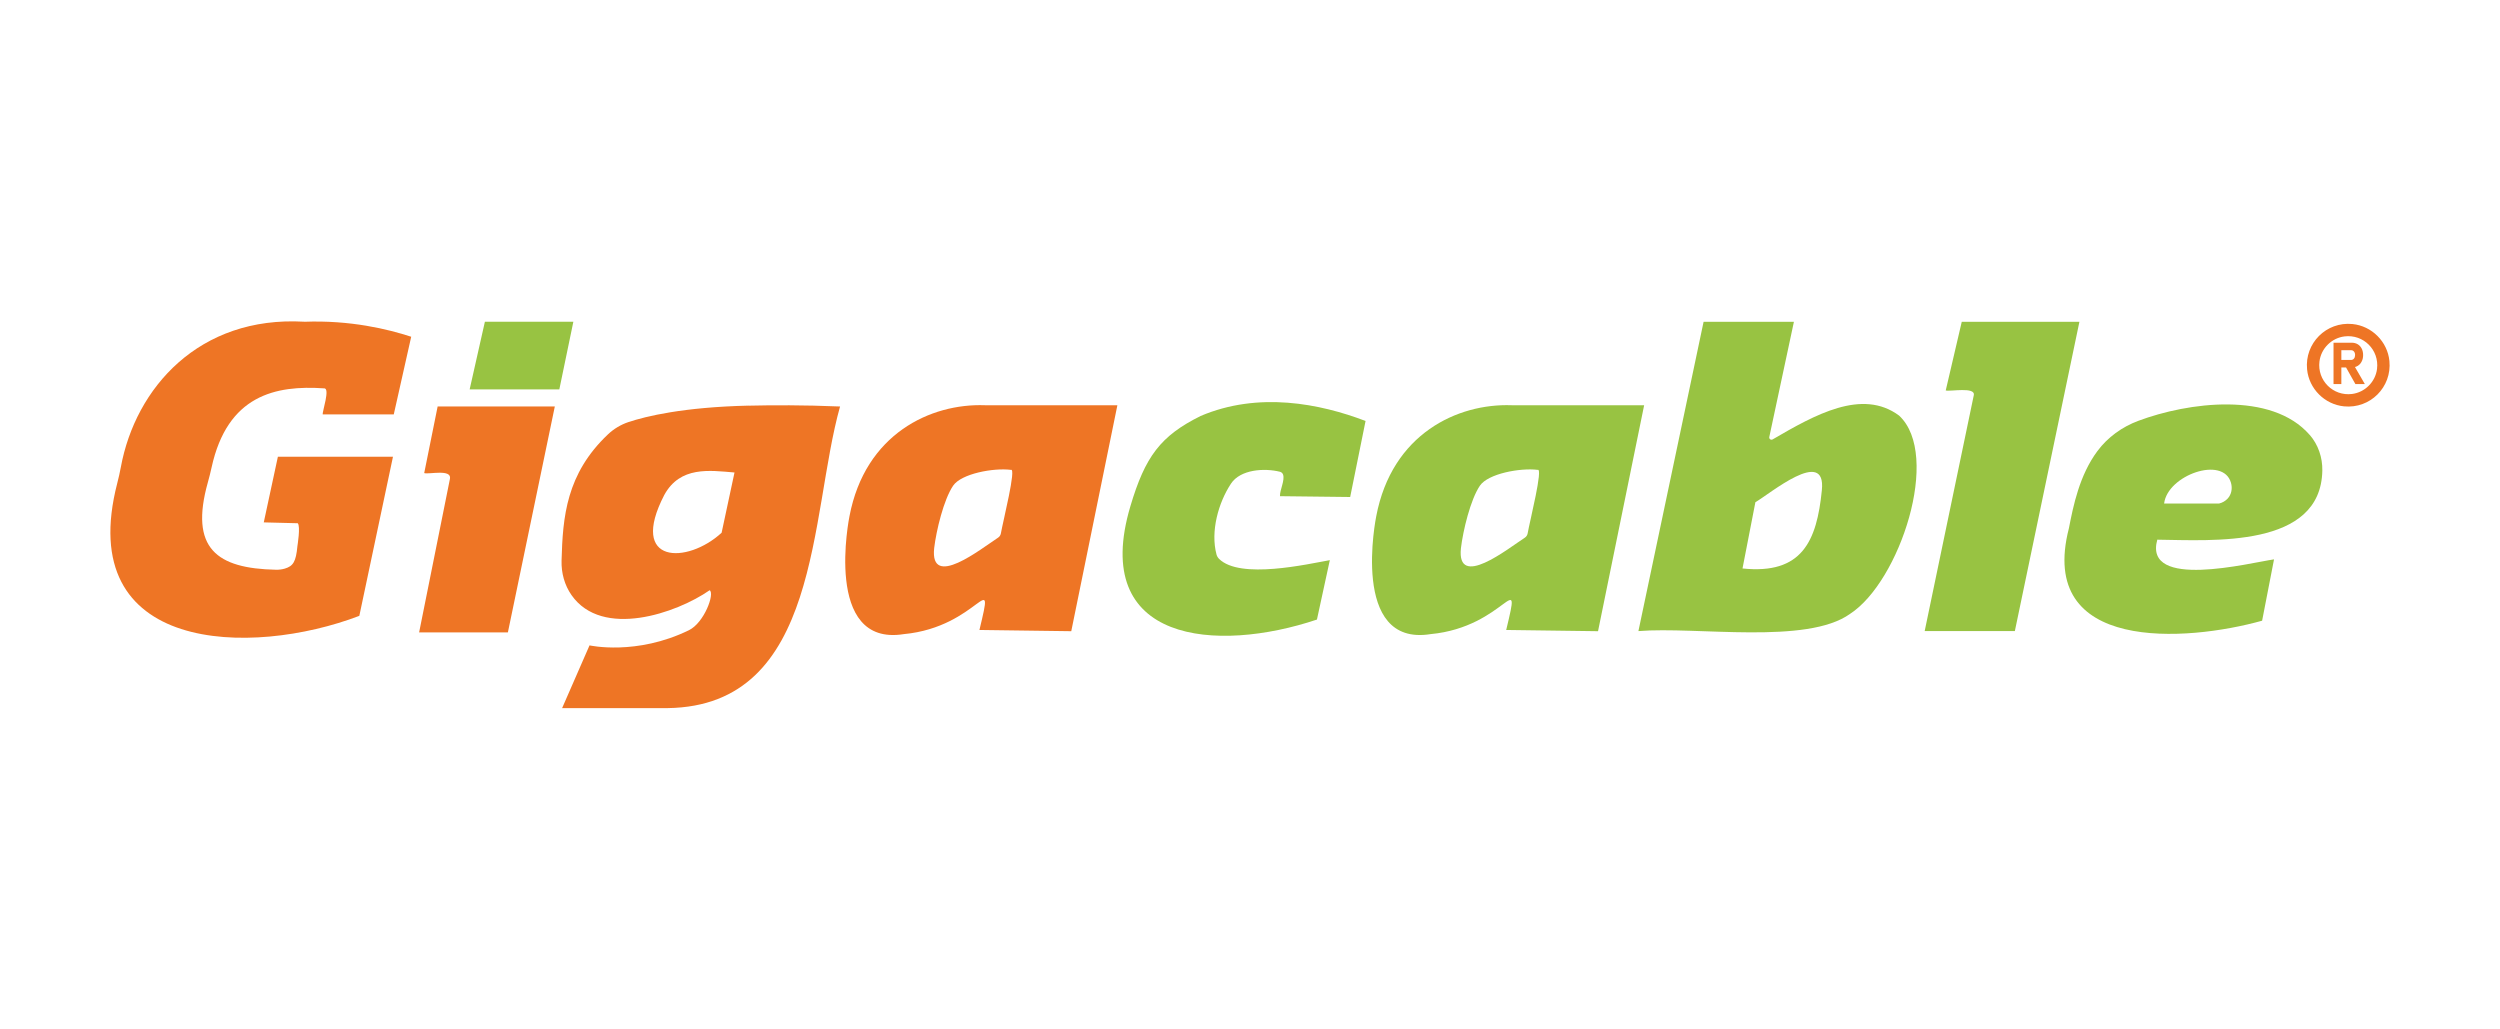
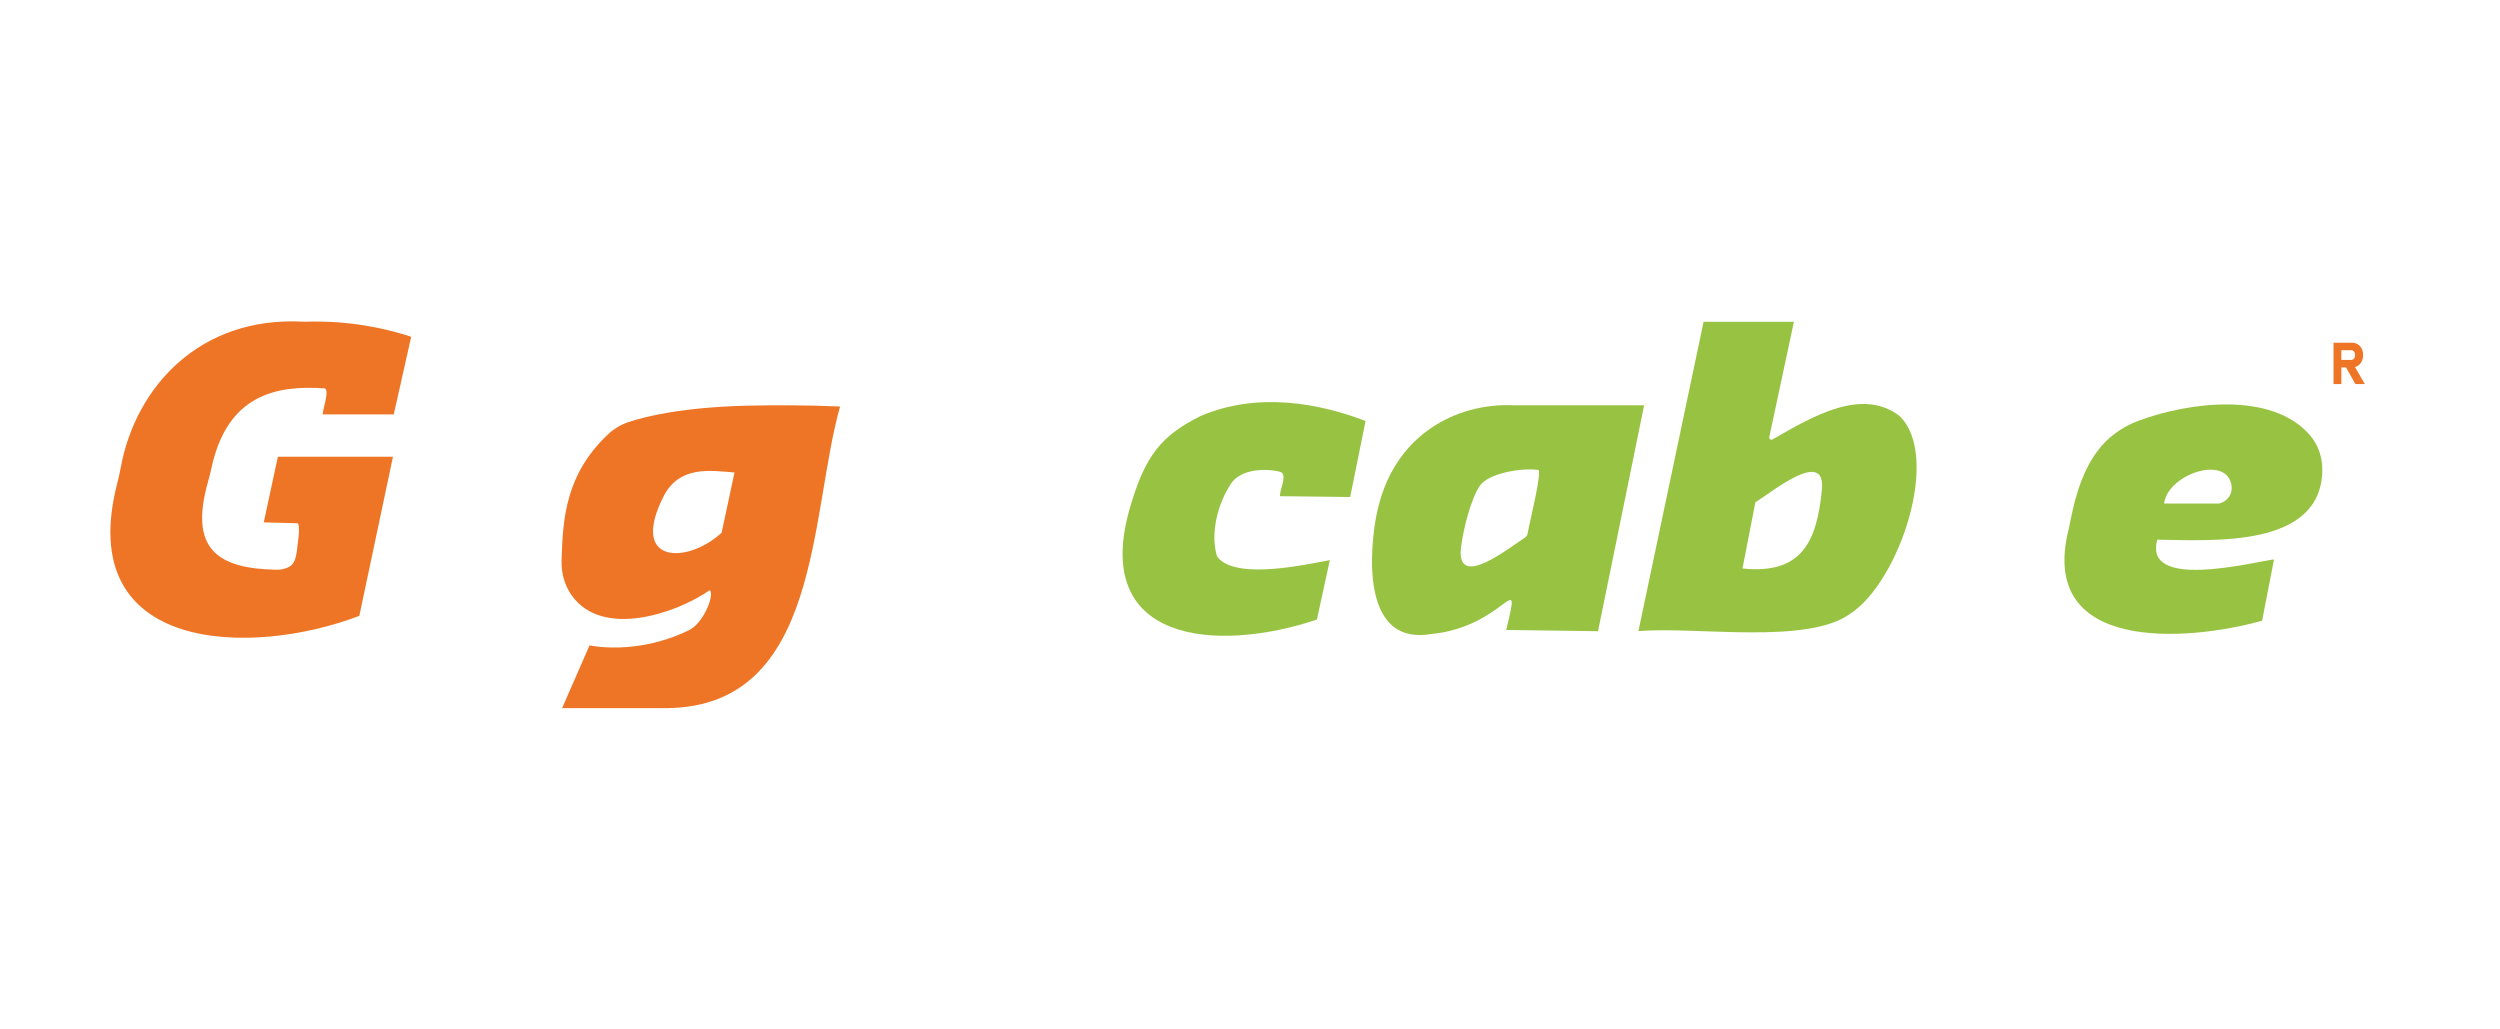
<svg xmlns="http://www.w3.org/2000/svg" id="Capa_1" data-name="Capa 1" viewBox="0 0 850 350">
  <defs>
    <style>      .cls-1 {        fill: #98c342;      }      .cls-1, .cls-2 {        stroke-width: 0px;      }      .cls-2 {        fill: #ee7525;      }    </style>
  </defs>
-   <polygon class="cls-1" points="164.86 109.4 159.68 132.4 190.17 132.4 194.94 109.4 164.86 109.4" />
-   <path class="cls-2" d="m144.23,160.85c1.54.52,9.45-1.49,8.75,1.95,0,0-10.48,52.22-10.48,52.22h30.18l15.96-76.83h-39.84l-4.57,22.66Z" />
  <path class="cls-2" d="m103.38,109.38c-35.66-2.03-57.33,22.44-62.3,49.48-.33,1.82-.75,3.62-1.21,5.41-14.99,58.05,45.56,59.16,82.3,45.12,3.81-18.03,7.63-36.07,11.44-54.1h-39.13l-4.8,22.32,11.55.29c1.01.97-.11,7.77-.11,7.77-.48,5.34-1.45,6.8-4.27,7.65-.97.29-1.99.41-3.01.39-20.16-.41-29.46-7.25-23.17-29.71.47-1.68.9-3.37,1.27-5.07,5.38-24.57,21.75-28.03,38.25-26.89,2.18-.16-.68,7.99-.46,8.86h24.15l5.93-26.41c-7.93-2.58-20.68-5.7-36.44-5.09Z" />
  <path class="cls-2" d="m254.53,137.91c-22.25.52-34.94,3.63-40.84,5.59-2.61.87-5,2.31-7,4.2-14.16,13.42-15.36,28.02-15.76,42.93-.11,4.16,1,8.3,3.39,11.71,10.43,14.89,35.68,6.19,46.96-1.66,1.81,1.1-1.84,11.05-7.04,13.59-17.91,8.75-33.8,5.16-33.8,5.16l-9.32,21.33h35.88c52.13-.72,48.21-65.59,58.62-102.55-12.53-.52-23.12-.47-31.08-.28Zm-9.18,43.22c-11.62,10.72-31.78,10.88-19.49-12.85,5.4-9.84,15.37-8.35,23.87-7.63-1.46,6.83-2.92,13.65-4.38,20.48Z" />
  <path class="cls-1" d="m513.95,137.78c-18.35-.66-40.7,9.68-46.03,37.75,0,0-9.1,44.49,18.48,40.07,25.58-2.4,31.12-23.95,25.71-1.41l31.22.42,15.68-76.83h-45.06Zm5.45,43.58c-.11.6-.45,1.12-.96,1.45-5.78,3.77-23.25,17.72-21.72,3.55.71-5.95,3.22-16.46,6.44-21.22,2.78-4.11,13.74-6.13,19.64-5.39,1.94-.82-2.64,17.3-3.4,21.6Z" />
-   <path class="cls-2" d="m334.85,137.78c-18.35-.66-40.7,9.68-46.03,37.75,0,0-9.1,44.49,18.48,40.07,25.58-2.4,31.12-23.95,25.71-1.41l31.22.42,15.68-76.83h-45.06Zm5.45,43.58c-.11.6-.45,1.12-.96,1.45-5.78,3.77-23.25,17.72-21.72,3.55.71-5.95,3.22-16.46,6.44-21.22,2.78-4.11,13.74-6.13,19.64-5.39,1.94-.82-2.64,17.3-3.4,21.6Z" />
  <path class="cls-1" d="m408.21,141.44c-13.65,6.76-18.86,13.8-23.87,30.65-13.87,46.63,29.36,49.99,63.42,38.56,1.46-6.73,2.92-13.47,4.38-20.2-7.56,1.34-30.52,6.65-37.66-.44-.41-.41-.72-.92-.87-1.49-2.1-7.89.66-17.62,4.91-24.06,3.19-4.89,11.4-5.38,16.66-4.06.48.12.9.47,1.06.94.68,2.01-1.12,5.19-1.05,7.36l23.87.28,5.23-25.85c-15.56-5.93-36.42-10.06-56.08-1.7Z" />
  <path class="cls-1" d="m645.69,141.3c-12.58-9.34-28.68-.24-43,8.1-.58.33-1.27-.18-1.13-.83l8.37-39.16h-30.71l-22.16,105.16c19.83-1.61,57.27,4.71,71.96-5.86,16.89-10.96,31.09-54.02,16.67-67.41Zm-26.26,25.36c-1.72,17.41-6.77,28.73-26.98,26.62l4.38-22.53c4.83-2.76,24.13-18.99,22.6-4.1Z" />
-   <path class="cls-1" d="m667,109.4l-5.45,23.35c1.3.48,10.26-1.38,9.53,1.67,0,0-16.69,80.15-16.69,80.15h30.66l21.95-105.16h-40Z" />
  <path class="cls-1" d="m785.3,147.88c-13.01-14.97-41.48-11.08-58.27-4.8-5.51,2.06-10.39,5.56-13.9,10.27-6.11,8.21-8.2,18.55-9.7,26.25-10.93,42.38,39.85,38.66,65.69,31.44l4.05-20.86c-8.23,1.18-44.48,10.49-39.69-6.69,18.71.23,55.64,2.96,56.11-23.5.08-4.42-1.38-8.78-4.28-12.12Zm-27.92,21.66c-.76.8-1.76,1.39-2.9,1.66h-18.68c1.14-9.65,20.09-16.35,22.73-7.06.54,1.89.2,3.97-1.15,5.4Z" />
-   <path class="cls-2" d="m799.84,110.17c-8.89-.88-16.31,6.53-15.43,15.43.65,6.58,5.97,11.91,12.56,12.56,8.89.88,16.31-6.53,15.43-15.43-.65-6.58-5.97-11.9-12.56-12.56Zm-.15,23.78c-6.45.81-11.88-4.61-11.07-11.07.55-4.4,4.1-7.95,8.5-8.5,6.45-.81,11.88,4.61,11.07,11.07-.55,4.4-4.11,7.95-8.5,8.5Z" />
  <path class="cls-2" d="m800.68,124.79c.33-.09.64-.21.93-.39.58-.34,1.03-.83,1.35-1.47.33-.63.5-1.36.5-2.21s-.17-1.58-.49-2.21-.77-1.12-1.36-1.47c-.59-.34-1.26-.52-2.05-.52h-6.16v14.07h2.66v-5.65h1.6l3.18,5.65h3.21l-3.36-5.8Zm-4.63-5.72h3.3c.42,0,.75.14,1,.45.25.3.38.7.38,1.2-.01.5-.13.9-.39,1.21-.24.3-.58.45-.98.45h-3.3v-3.31Z" />
</svg>